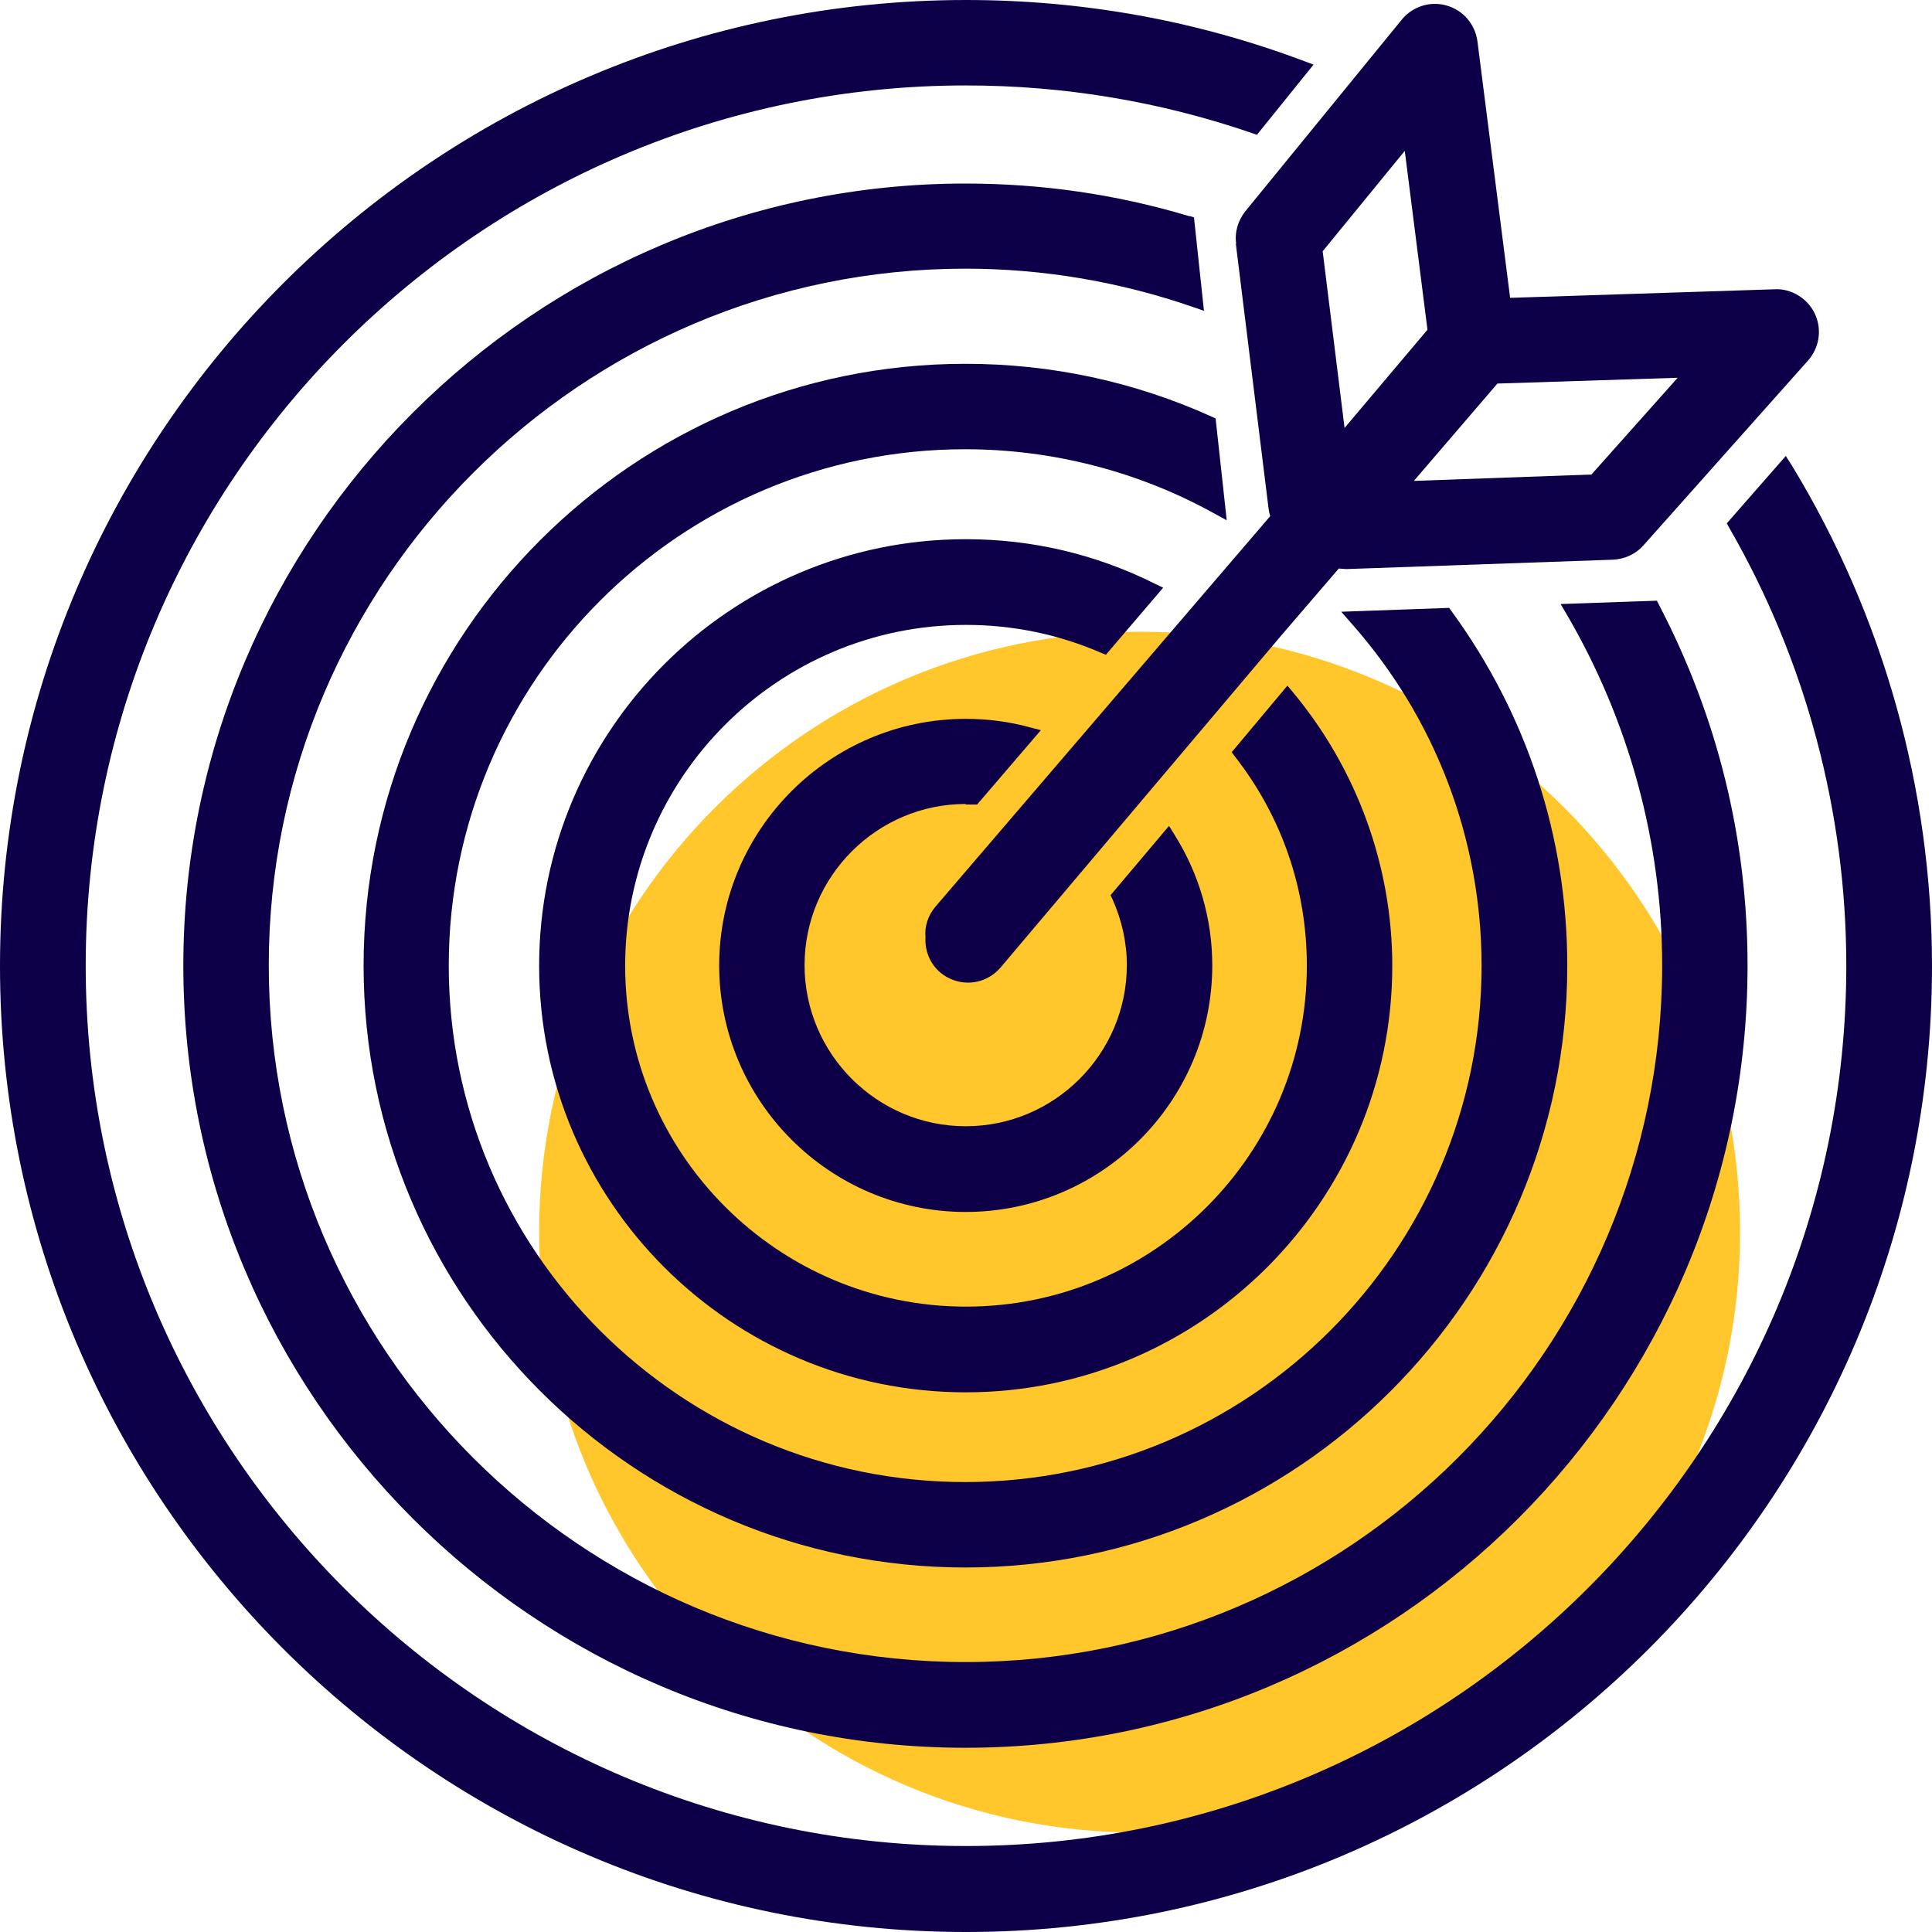
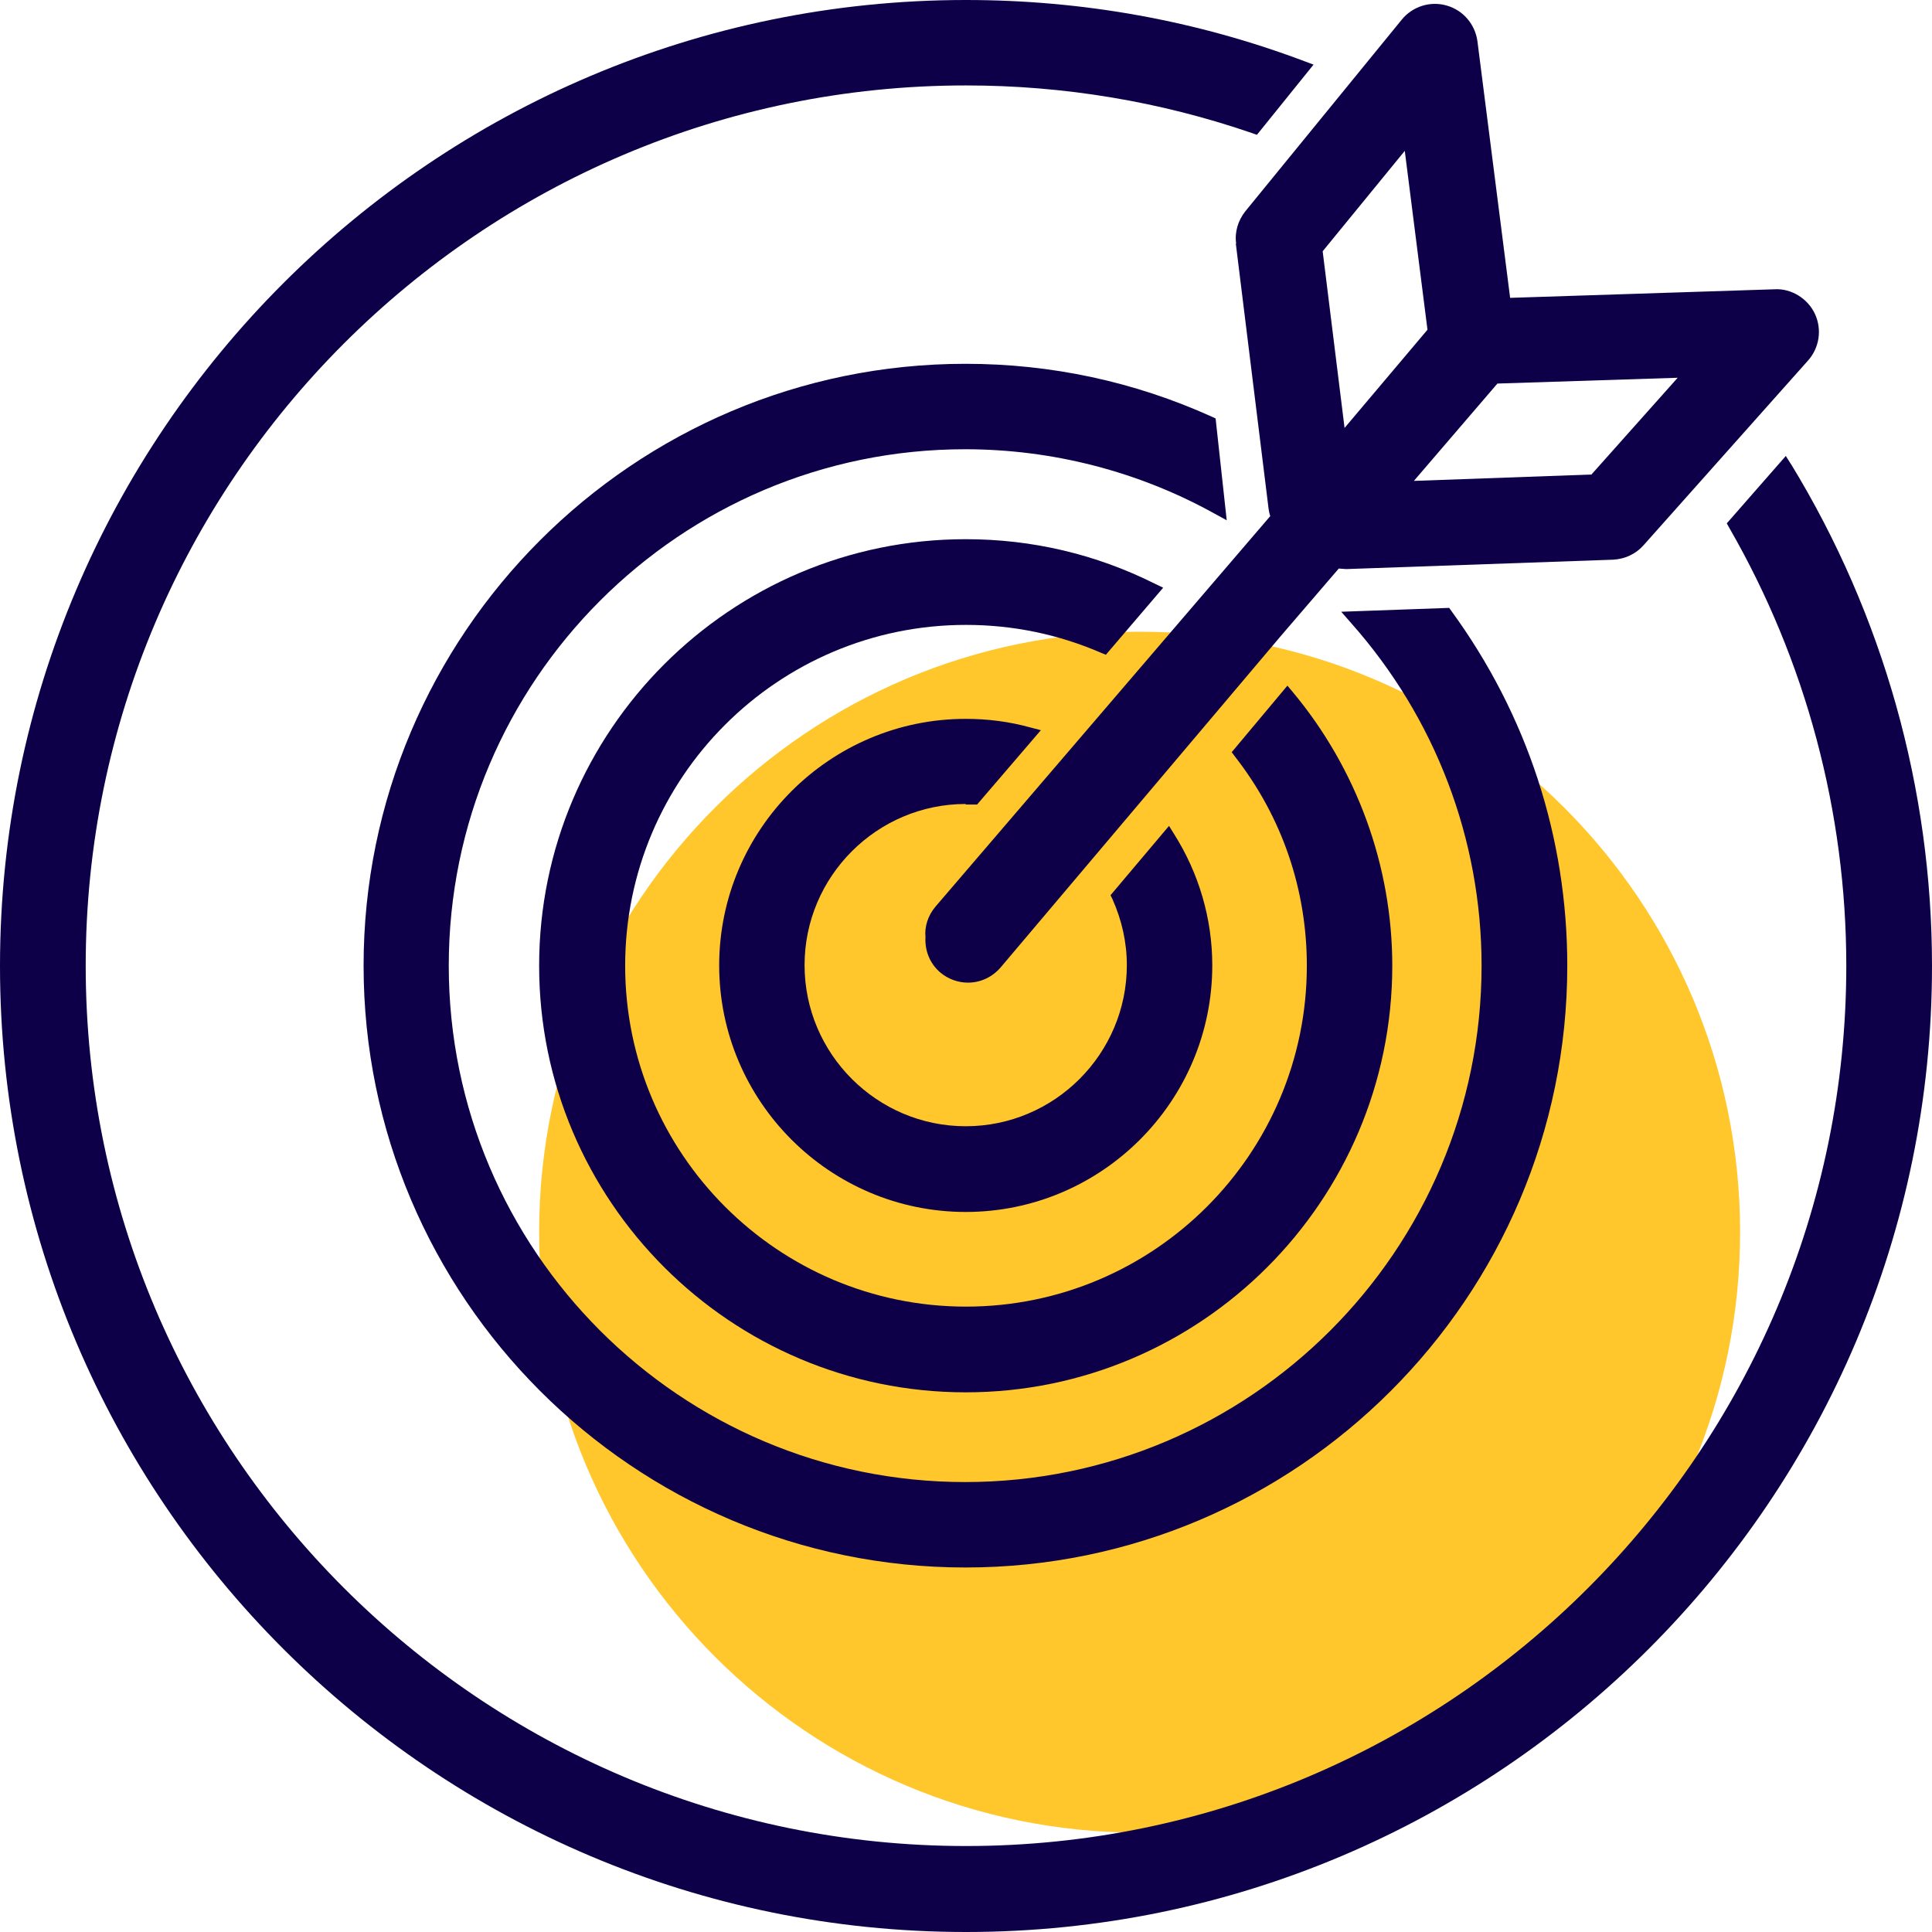
<svg xmlns="http://www.w3.org/2000/svg" width="36" height="36" viewBox="0 0 36 36" fill="none">
  <g clip-path="url(#clip0_951_4366)">
    <path d="M21.235 34.149C27.414 34.149 32.424 29.139 32.424 22.96C32.424 16.781 27.414 11.771 21.235 11.771C15.056 11.771 10.046 16.781 10.046 22.96C10.046 29.139 15.056 34.149 21.235 34.149Z" fill="#FFC72C" />
    <path d="M17.995 14.991C18.026 14.991 18.057 14.991 18.088 14.991H18.207L19.395 13.606L19.199 13.555C18.806 13.446 18.403 13.395 17.995 13.395C15.463 13.395 13.401 15.457 13.401 17.989C13.401 20.521 15.463 22.583 17.995 22.583C20.527 22.583 22.589 20.521 22.589 17.989C22.589 17.121 22.341 16.273 21.876 15.539L21.783 15.389L20.693 16.681L20.729 16.754C20.904 17.146 20.997 17.56 20.997 17.984C20.997 19.637 19.649 20.986 17.995 20.986C16.341 20.986 14.992 19.637 14.992 17.984C14.992 16.33 16.341 14.981 17.995 14.981V14.991Z" fill="#0E0048" />
    <path d="M23.028 4.542L23.638 9.478C23.643 9.524 23.654 9.571 23.669 9.617L17.431 16.894C17.292 17.059 17.225 17.266 17.245 17.462C17.23 17.715 17.328 17.958 17.524 18.124C17.669 18.243 17.85 18.31 18.036 18.31C18.274 18.31 18.491 18.206 18.646 18.026L23.871 11.845L24.946 10.594C24.992 10.599 25.039 10.599 25.085 10.604L30.057 10.429C30.274 10.418 30.48 10.325 30.625 10.16L33.69 6.718C33.902 6.48 33.953 6.139 33.819 5.85C33.685 5.56 33.375 5.374 33.075 5.39L28.139 5.55L27.53 0.77C27.488 0.455 27.266 0.191 26.956 0.103C26.651 0.015 26.32 0.119 26.119 0.367L23.204 3.938C23.07 4.108 23.003 4.325 23.034 4.537L23.028 4.542ZM26.341 8.966L27.902 7.147L31.261 7.039L29.654 8.842L26.341 8.961V8.966ZM24.646 4.682L26.176 2.811L26.599 6.144L25.054 7.974L24.646 4.682Z" fill="#0E0048" />
    <path d="M33.37 8.646L33.276 8.496L32.176 9.752L32.222 9.835C33.649 12.31 34.403 15.132 34.403 17.995C34.403 27.039 27.044 34.398 18 34.398C8.956 34.398 1.597 27.039 1.597 17.995C1.597 8.951 8.956 1.592 18 1.592C19.824 1.592 21.618 1.891 23.333 2.481L23.421 2.512L24.476 1.204L24.31 1.142C22.295 0.382 20.171 0 18 0C8.078 0 0 8.072 0 18C0 27.928 8.072 36 18 36C27.928 36 36 27.928 36 18C36 14.698 35.09 11.463 33.375 8.651L33.37 8.646Z" fill="#0E0048" />
    <path d="M20.605 12.202L21.674 10.951L21.524 10.879C20.419 10.326 19.23 10.047 17.995 10.047C13.612 10.047 10.046 13.613 10.046 17.995C10.046 22.378 13.612 25.944 17.995 25.944C22.377 25.944 25.943 22.378 25.943 17.995C25.943 16.135 25.282 14.326 24.088 12.894L23.989 12.776L22.951 14.016L23.013 14.099C23.891 15.225 24.351 16.574 24.351 17.995C24.351 21.499 21.504 24.347 18 24.347C14.496 24.347 11.649 21.499 11.649 17.995C11.649 14.491 14.496 11.644 18 11.644C18.873 11.644 19.721 11.819 20.522 12.166L20.61 12.202H20.605Z" fill="#0E0048" />
-     <path d="M22.165 4.03C20.811 3.621 19.406 3.42 17.99 3.42C9.953 3.42 3.416 9.957 3.416 17.994C3.416 26.03 9.953 32.567 17.99 32.567C26.026 32.567 32.563 26.03 32.563 17.994C32.563 15.627 32.005 13.363 30.91 11.265L30.873 11.193L29.08 11.255L29.189 11.441C30.351 13.425 30.972 15.689 30.972 17.988C30.972 25.146 25.147 30.97 17.99 30.97C10.832 30.97 5.008 25.146 5.008 17.988C5.008 10.831 10.832 5.006 17.99 5.006C19.437 5.006 20.868 5.249 22.243 5.725L22.434 5.792L22.248 4.05L22.165 4.025V4.03Z" fill="#0E0048" />
    <path d="M22.858 9.694L22.651 7.797L22.584 7.766C21.132 7.11 19.587 6.779 17.99 6.779C11.804 6.779 6.775 11.813 6.775 17.994C6.775 24.175 11.809 29.208 17.99 29.208C24.171 29.208 29.204 24.175 29.204 17.994C29.204 15.601 28.455 13.317 27.044 11.384L27.003 11.327L24.992 11.399L25.173 11.606C26.744 13.374 27.607 15.637 27.607 17.994C27.607 23.301 23.292 27.616 17.984 27.616C12.677 27.616 8.362 23.301 8.362 17.994C8.362 12.686 12.677 8.371 17.984 8.371C19.607 8.371 21.214 8.784 22.63 9.57L22.848 9.689L22.858 9.694Z" fill="#0E0048" />
  </g>
  <defs>
    <clipPath id="clip0_951_4366">
      <rect width="36" height="36" fill="white" />
    </clipPath>
  </defs>
</svg>